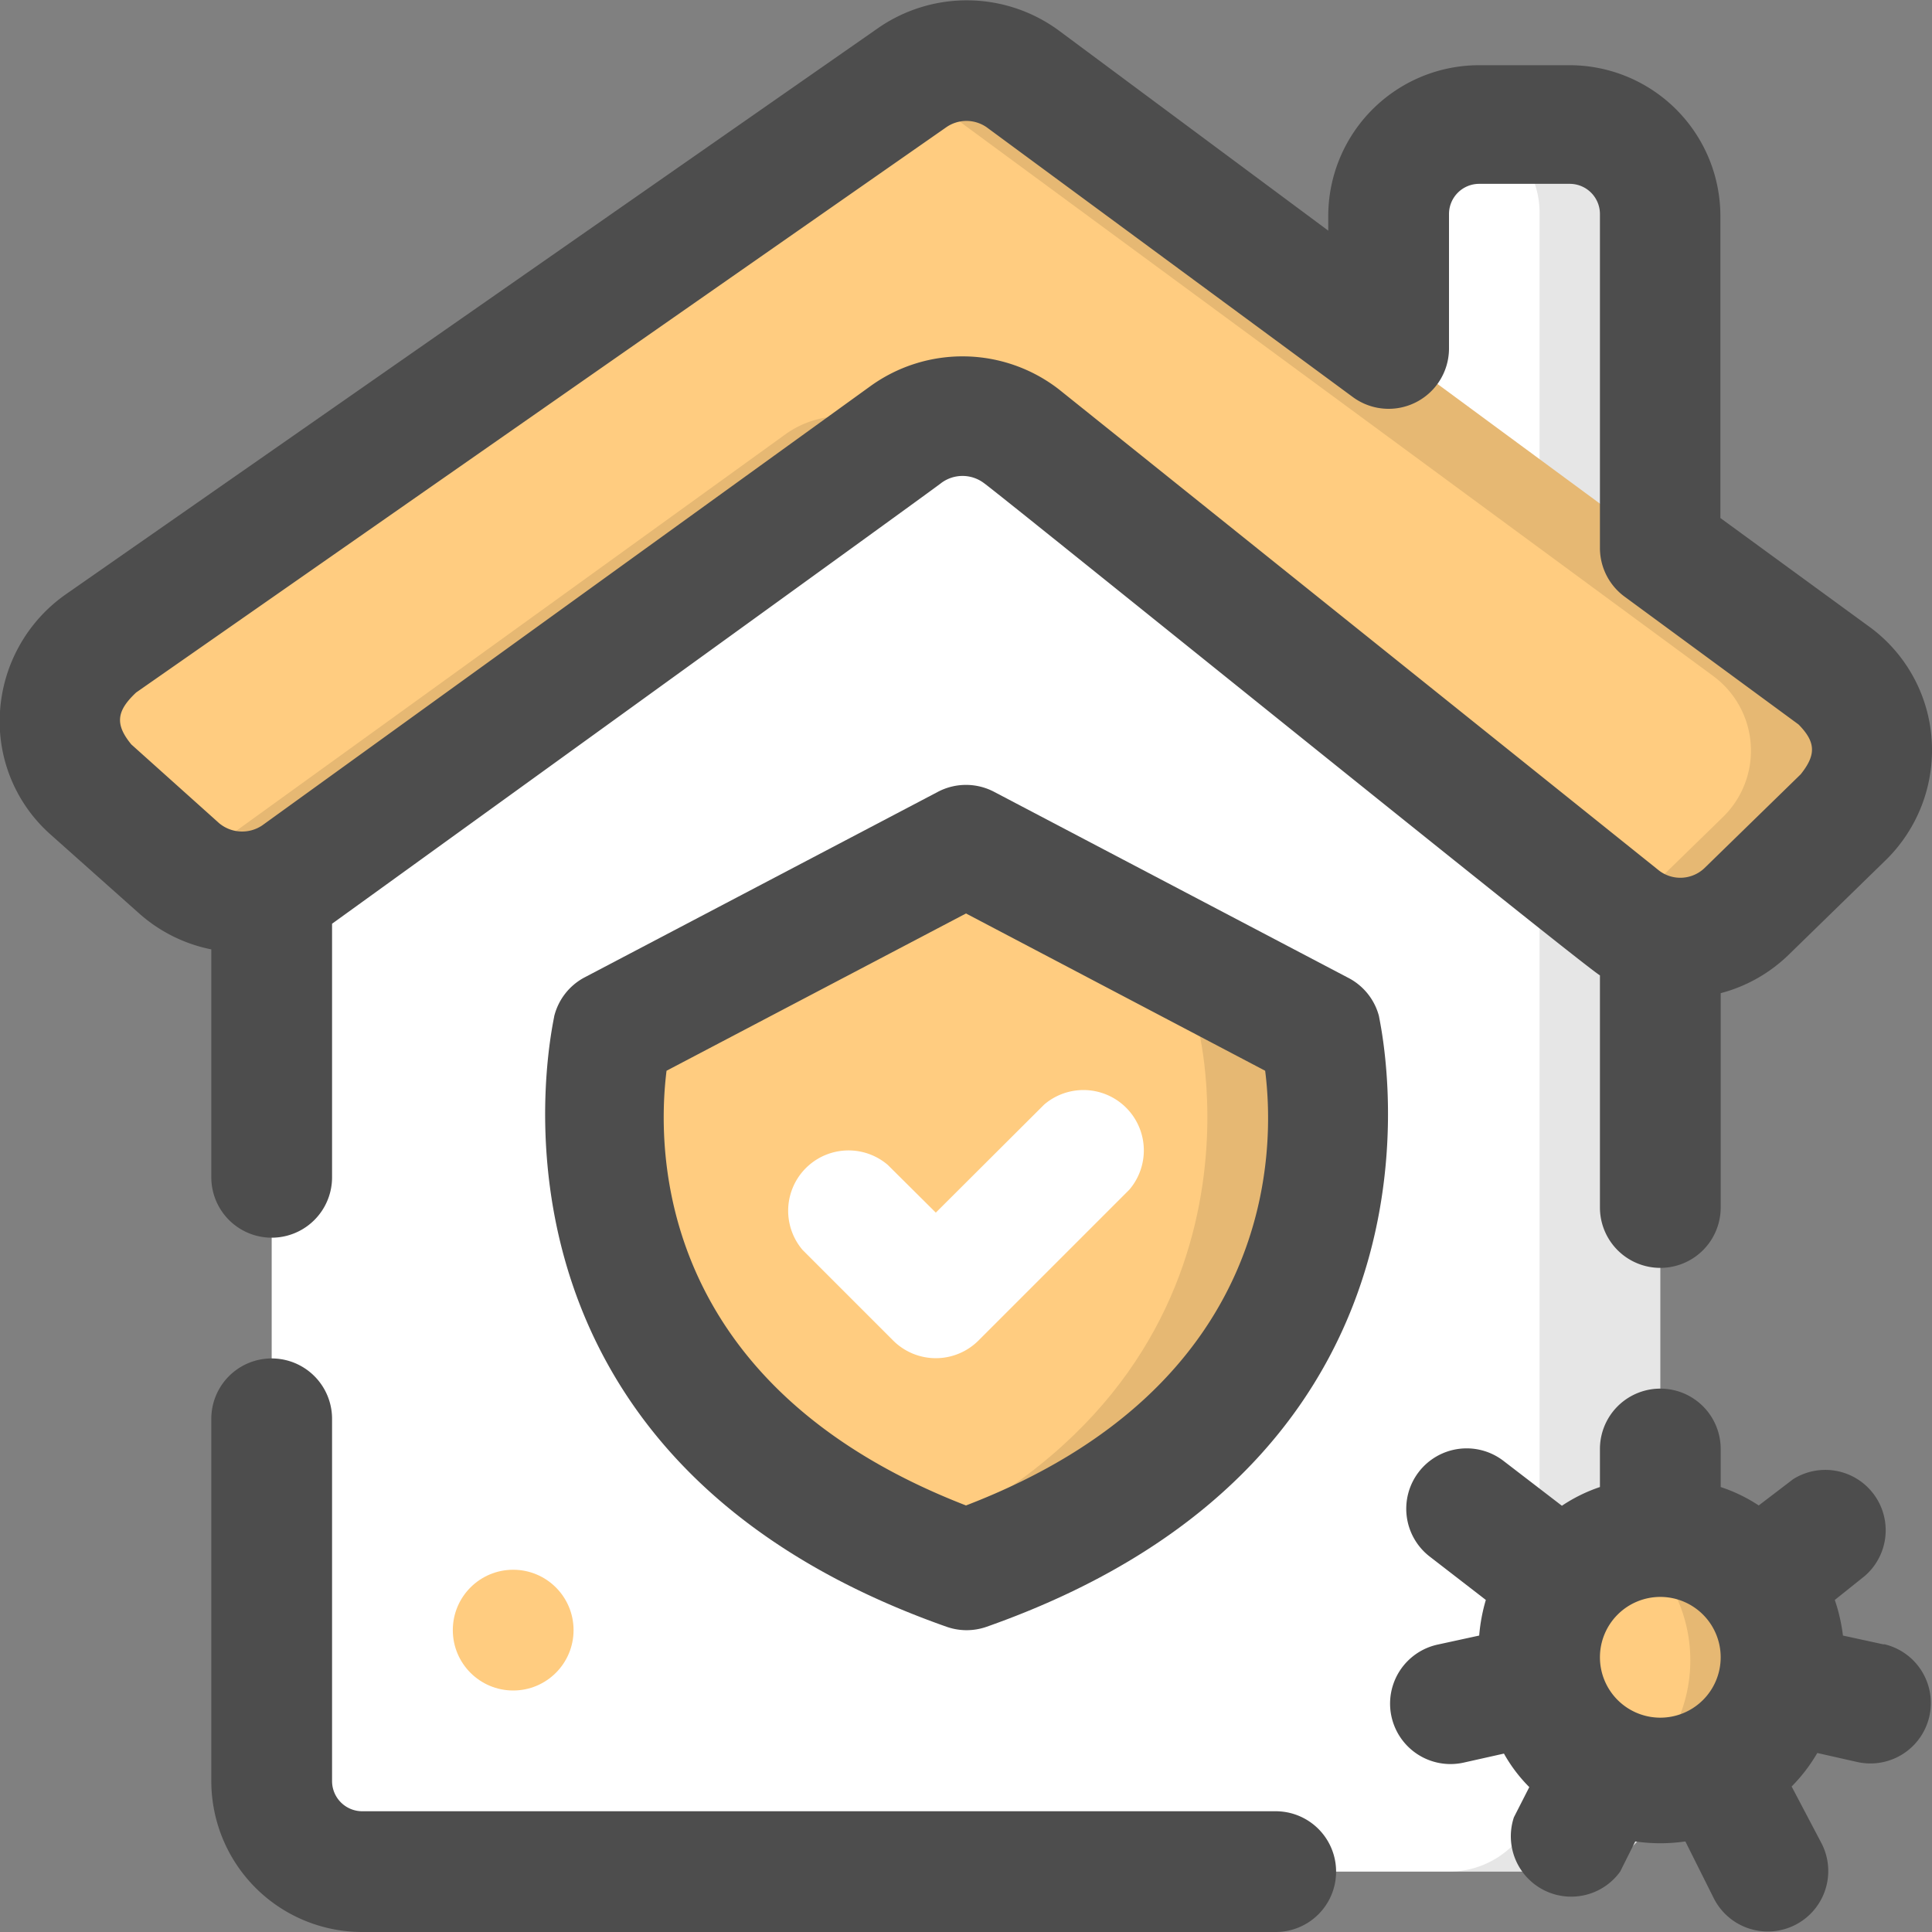
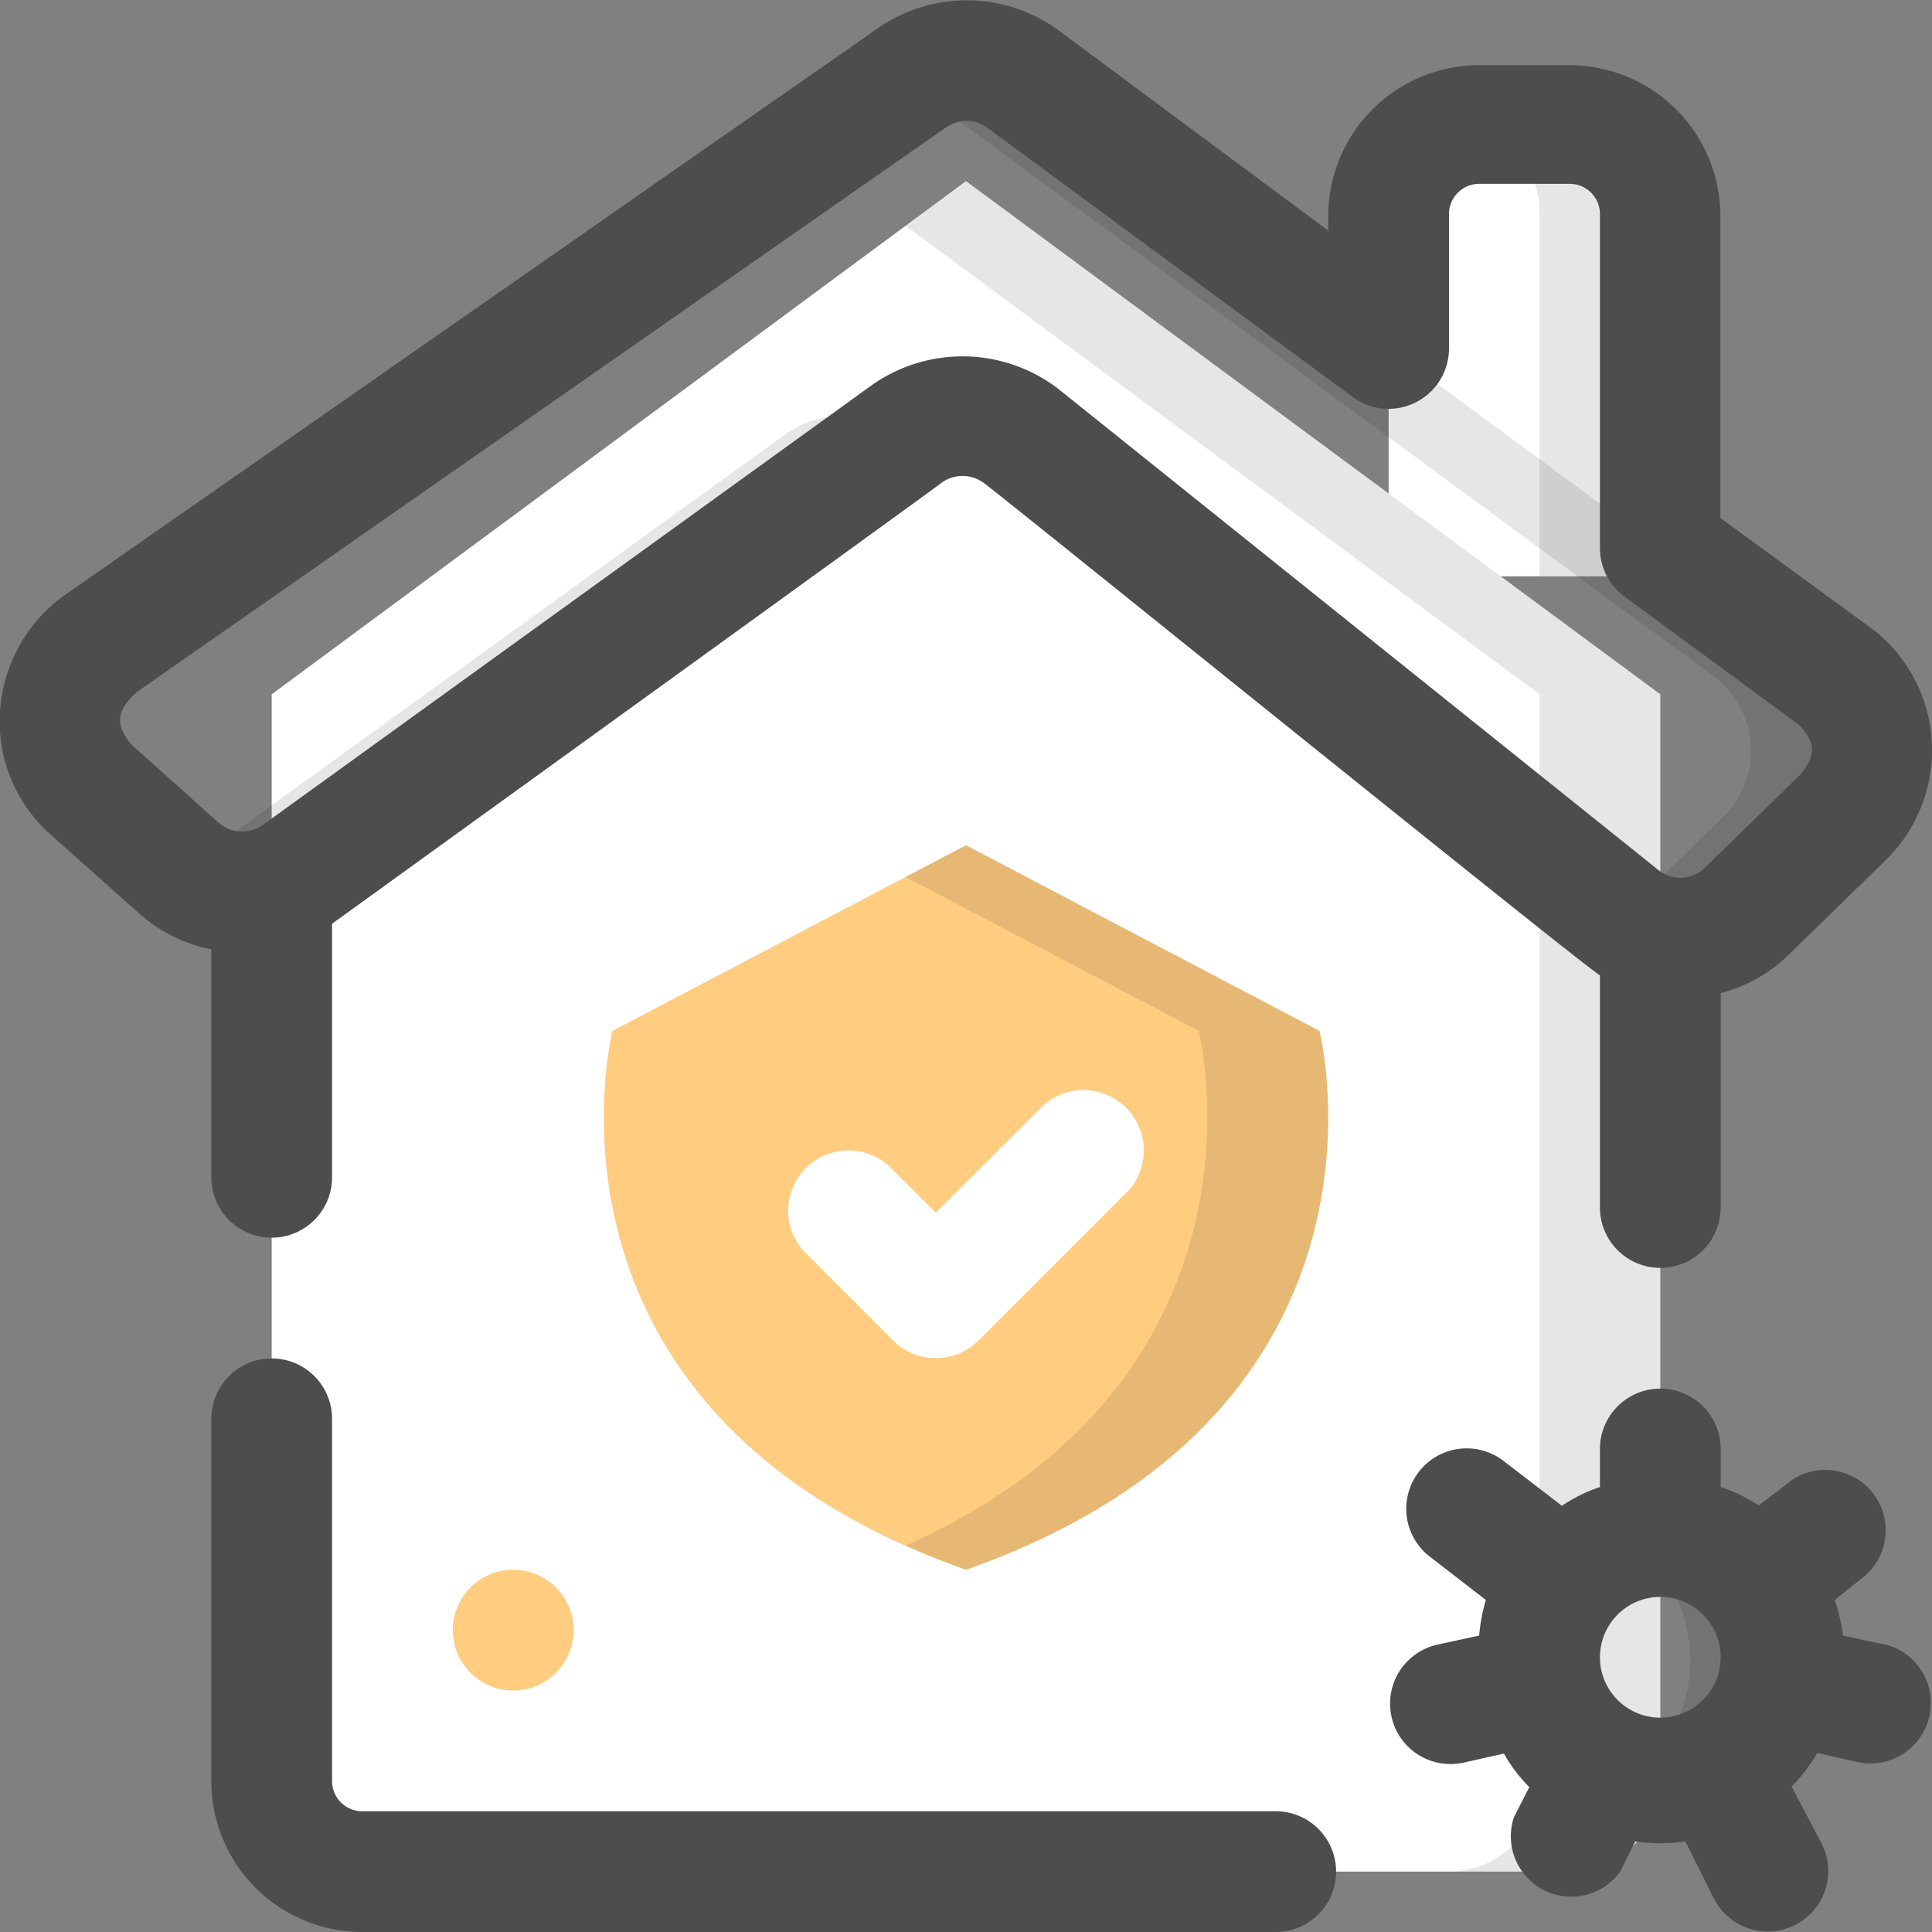
<svg xmlns="http://www.w3.org/2000/svg" id="Layer_1" height="512" viewBox="0 0 64 64" width="512" data-name="Layer 1">
  <rect x="0" y="0" width="64" height="64" fill="#808080" stroke="none" />
  <path d="m49 4.09h3a3 3 0 0 1 3 3v12a0 0 0 0 1 0 0h-9a0 0 0 0 1 0 0v-12a3 3 0 0 1 3-3z" fill="#fff" />
  <path d="m52 4.09h-3a2.73 2.73 0 0 0 -.5 0 3 3 0 0 1 2.5 3v12h4v-12a3 3 0 0 0 -3-3z" opacity=".1" />
  <path d="m52 62h-40a3 3 0 0 1 -3-3v-36l23-17 23 17v36a3 3 0 0 1 -3 3z" fill="#fff" />
  <path d="m32 6-2 1.48 21 15.52v36a3 3 0 0 1 -3 3h4a3 3 0 0 0 3-3v-36z" opacity=".1" />
-   <circle cx="55" cy="55" fill="#ffcc80" r="5" />
-   <path d="m60.76 22.4-26.88-19.8a3.17 3.17 0 0 0 -3.68 0l-26.84 18.7a3.1 3.1 0 0 0 -.36 4.85l2.92 2.61a3.16 3.16 0 0 0 4 .19l20.08-14.55a3.18 3.18 0 0 1 3.82.07l19.89 15.94a3.15 3.15 0 0 0 4.17-.23l3.17-3.09a3.07 3.07 0 0 0 -.29-4.69z" fill="#ffcc80" />
  <path d="m32 52c-14.91-5.25-11.71-17.85-11.71-17.85l11.71-6.15 11.71 6.15s3.2 12.6-11.71 17.85z" fill="#ffcc80" />
  <path d="m34.59 36.59-3.59 3.58-1.59-1.58a2 2 0 0 0 -2.82 2.82l3 3a2 2 0 0 0 2.82 0l5-5a2 2 0 0 0 -2.82-2.82z" fill="#fff" />
  <circle cx="17" cy="54" fill="#ffcc80" r="2" />
  <path d="m55 50a4.94 4.94 0 0 0 -2 .42 5 5 0 0 1 0 9.16 4.94 4.94 0 0 0 2 .42 5 5 0 0 0 0-10z" opacity=".1" />
  <path d="m60.76 22.4-26.88-19.8a3.17 3.17 0 0 0 -3.68 0l-.2.11 26.76 19.69a3.07 3.07 0 0 1 .29 4.69l-3.17 3.09a2.11 2.11 0 0 1 -.23.19h.06a3.15 3.15 0 0 0 4.17-.23l3.17-3.09a3.07 3.07 0 0 0 -.29-4.65z" opacity=".1" />
-   <path d="m29.84 14.47a3.18 3.18 0 0 0 -3.84-.07l-20 14.44a3.17 3.17 0 0 0 3.88.16l20-14.45z" opacity=".1" />
+   <path d="m29.84 14.47a3.18 3.18 0 0 0 -3.84-.07l-20 14.44a3.17 3.17 0 0 0 3.88.16z" opacity=".1" />
  <path d="m43.71 34.15-11.71-6.15-2 1.05 9.71 5.1s2.89 11.42-9.71 17.05c.63.28 1.29.55 2 .8 14.91-5.25 11.71-17.85 11.71-17.85z" opacity=".1" />
  <g fill="#4d4d4d">
    <path d="m42.26 60h-30.26a1 1 0 0 1 -1-1v-12a2 2 0 0 0 -4 0v12a5 5 0 0 0 5 5h30.26a2 2 0 0 0 0-4z" />
    <path d="m7 39a2 2 0 0 0 4 0v-8.4s20.15-14.55 20.18-14.6a1.18 1.18 0 0 1 1.41 0c.53.37 19.86 16 20.41 16.31v7.69a2 2 0 0 0 4 0v-7.1a5.08 5.08 0 0 0 2.27-1.29l3.17-3.09a5.1 5.1 0 0 0 1.55-4 5.05 5.05 0 0 0 -2-3.71l-5-3.65v-10a5 5 0 0 0 -5-5h-2.99a5 5 0 0 0 -5 5v.48l-8.94-6.64a5.15 5.15 0 0 0 -6-.05l-26.84 18.71a5.14 5.14 0 0 0 -2.22 3.91 5 5 0 0 0 1.67 4.07l2.93 2.61a5.1 5.1 0 0 0 2.4 1.2zm-2.65-14.34c-.55-.67-.49-1.11.16-1.72l26.83-18.72a1.17 1.17 0 0 1 1.35 0l12.12 8.93a2 2 0 0 0 3.19-1.62v-4.44a1 1 0 0 1 1-1h3a1 1 0 0 1 1 1v11.06a2 2 0 0 0 .81 1.61l5.77 4.24c.57.58.59 1 .07 1.65l-3.18 3.1a1.16 1.16 0 0 1 -1.51.09l-19.88-15.94a5.21 5.21 0 0 0 -6.23-.12l-20.16 14.56a1.19 1.19 0 0 1 -1.43-.07z" />
-     <path d="m44.64 32.38-11.71-6.15a2 2 0 0 0 -1.86 0l-11.71 6.15a2 2 0 0 0 -1 1.28c0 .14-3.45 14.44 13 20.23a2 2 0 0 0 1.32 0c16.44-5.79 13-20.09 13-20.23a2 2 0 0 0 -1.04-1.28zm-12.64 17.49c-10.32-4-10.24-11.83-9.92-14.4l9.92-5.21 9.91 5.21c.33 2.58.4 10.44-9.91 14.4z" />
    <path d="m62.43 54.48-1.38-.3a5.88 5.88 0 0 0 -.27-1.18l1-.8a2 2 0 0 0 -2.38-3.2l-1.14.87a5.27 5.27 0 0 0 -1.26-.61v-1.26a2 2 0 0 0 -4 0v1.26a5.27 5.27 0 0 0 -1.26.62l-1.94-1.49a2 2 0 0 0 -2.43 3.18l1.85 1.43a5.88 5.88 0 0 0 -.22 1.18l-1.38.3a2 2 0 0 0 .86 3.91l1.34-.3a5.07 5.07 0 0 0 .84 1.11l-.51 1a2 2 0 0 0 3.52 1.8l.5-1a5.77 5.77 0 0 0 1.66 0l.94 1.88a2 2 0 1 0 3.58-1.8l-1-1.9a5.45 5.45 0 0 0 .85-1.11l1.33.3a2 2 0 0 0 .86-3.91zm-7.43 2.42a2 2 0 1 1 2-2 2 2 0 0 1 -2 2z" />
  </g>
</svg>